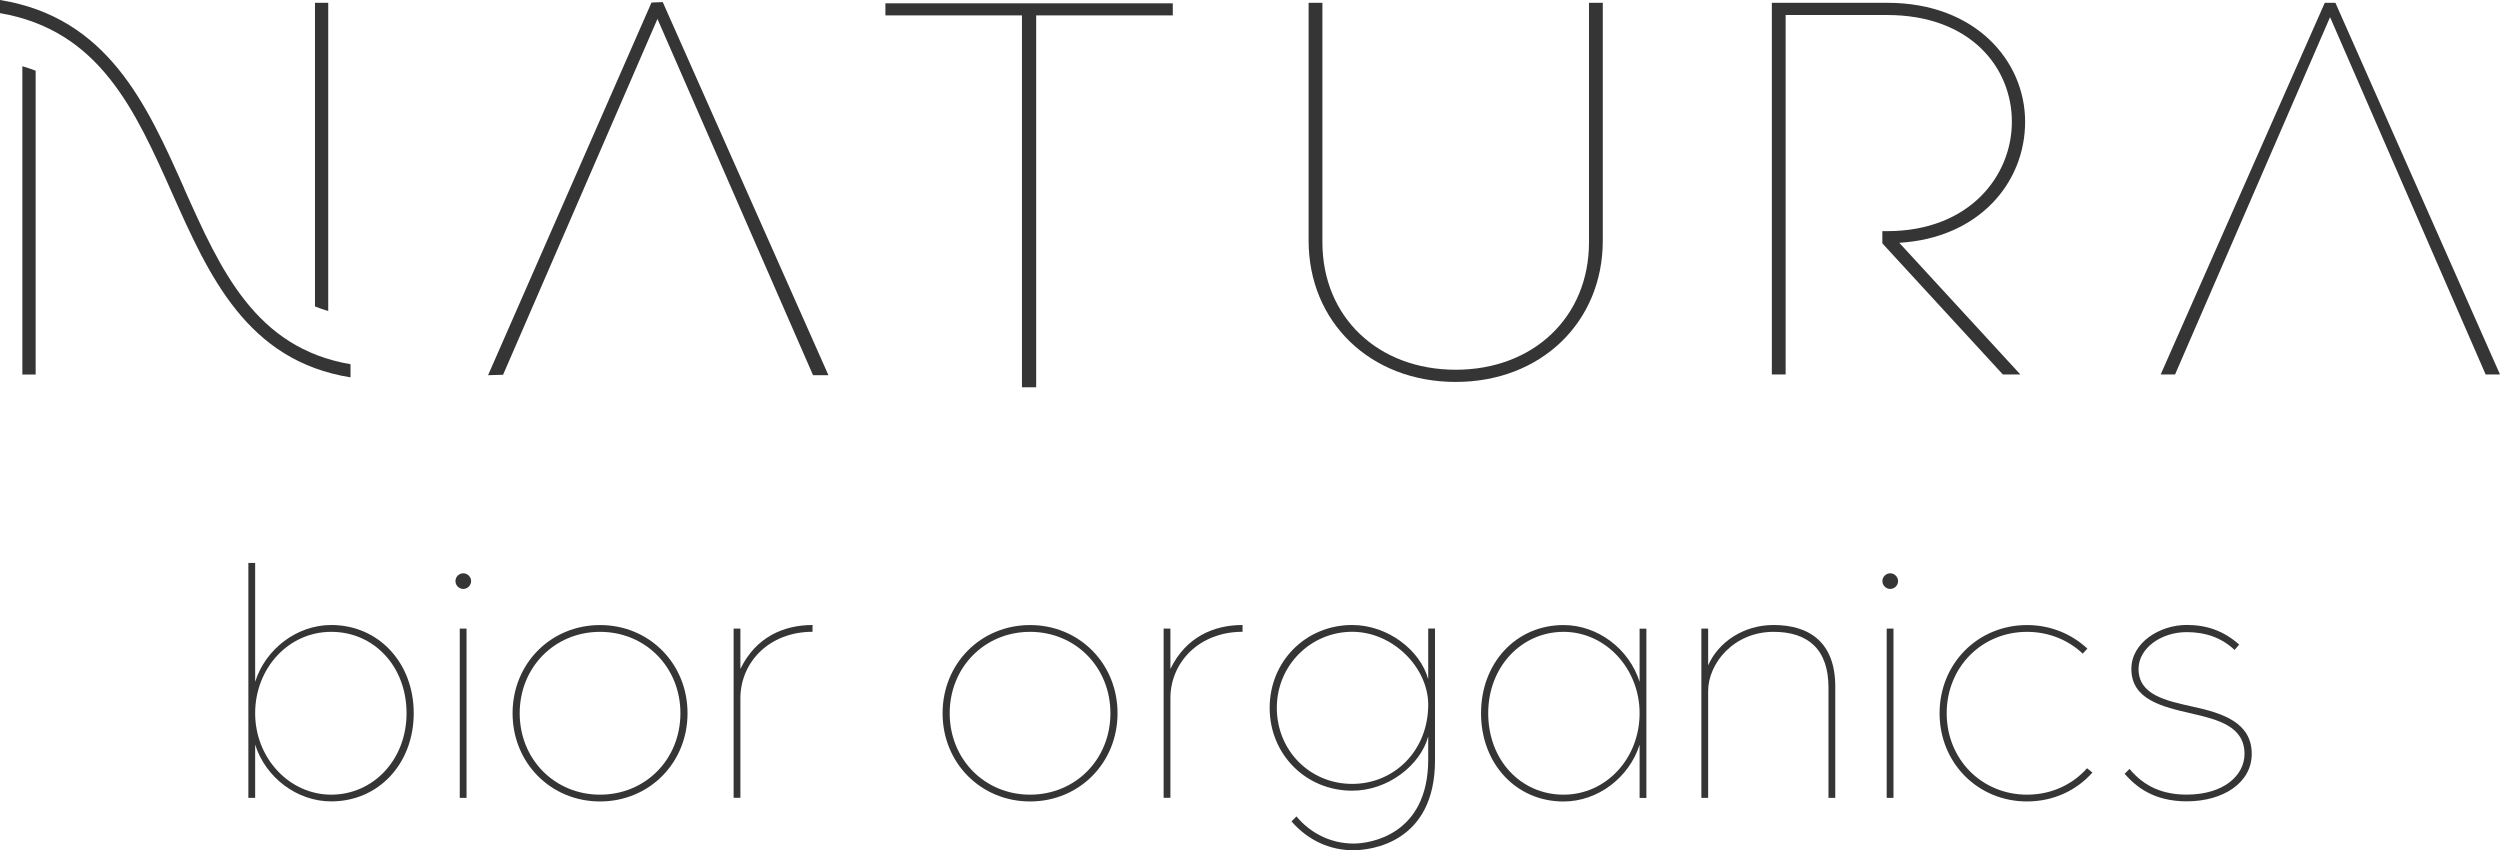
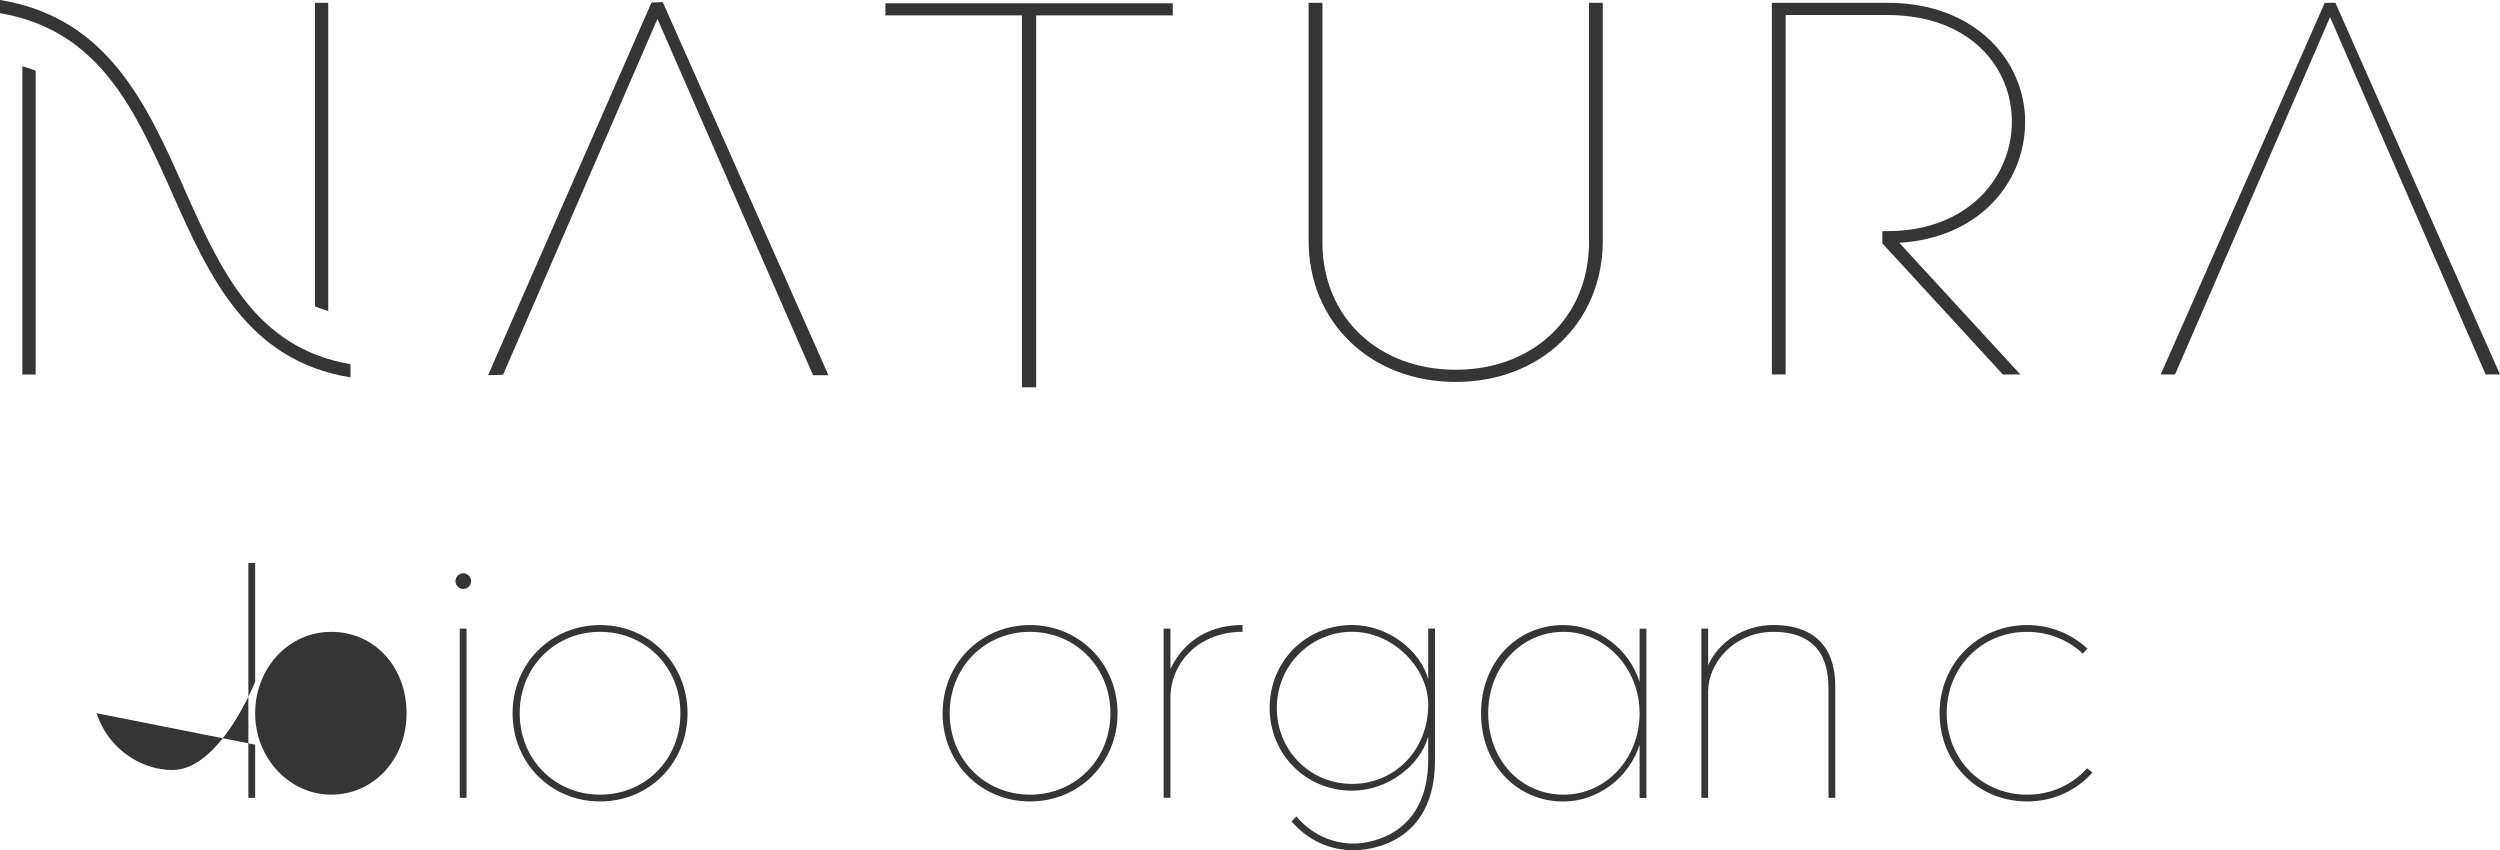
<svg xmlns="http://www.w3.org/2000/svg" id="Layer_2" data-name="Layer 2" viewBox="0 0 452.96 154.07">
  <defs>
    <style>
      .cls-1 {
        fill: #353535;
      }
    </style>
  </defs>
  <g id="layout">
    <g>
      <g>
        <g>
          <path class="cls-1" d="m170.78,129.23c0-8.99,6.92-15.98,15.85-15.98s15.85,6.99,15.85,15.98-6.92,15.98-15.85,15.98-15.85-6.99-15.85-15.98Zm30.41,0c0-8.35-6.34-14.75-14.56-14.75s-14.56,6.41-14.56,14.75,6.34,14.75,14.56,14.75,14.56-6.4,14.56-14.75Z" />
          <path class="cls-1" d="m210.83,113.89h1.23v7.31c2.78-5.76,7.83-7.96,13.07-7.96v1.23c-7.89,0-13.07,5.56-13.07,12.03v18.05h-1.23v-30.67Z" />
          <path class="cls-1" d="m233.99,148.83l.91-.91c2.46,2.98,6.15,4.92,10.35,4.92,2.91,0,13.52-1.49,13.52-15.27v-4.14c-1.42,5.24-7.31,9.83-13.78,9.83-8.41,0-14.95-6.6-14.95-15.01s6.53-15.01,14.95-15.01c6.47,0,12.36,4.59,13.78,9.83v-9.19h1.23v23.87c0,15.07-11.77,16.3-14.82,16.3-4.27,0-8.22-1.81-11.19-5.24Zm24.78-21.16c0-6.66-6.34-13.2-13.78-13.2s-13.65,6.02-13.65,13.78,6.02,13.78,13.65,13.78,13.78-6.02,13.78-14.36Z" />
          <path class="cls-1" d="m268.34,129.23c0-9.12,6.34-15.98,14.95-15.98,6.21,0,11.9,4.33,13.78,10.29v-9.64h1.23v30.67h-1.23v-9.64c-1.88,5.95-7.57,10.29-13.78,10.29-8.6,0-14.95-6.86-14.95-15.98Zm28.73,0c0-8.15-6.21-14.75-13.78-14.75s-13.65,6.28-13.65,14.75,5.89,14.75,13.65,14.75,13.78-6.6,13.78-14.75Z" />
          <path class="cls-1" d="m308.26,113.89h1.23v6.66c1.88-4.27,6.47-7.31,11.84-7.31,6.53,0,11.19,3.17,11.19,11.13v20.19h-1.23v-19.99c0-6.92-3.69-10.09-9.96-10.09-7.18,0-11.84,5.69-11.84,10.74v19.34h-1.23v-30.67Z" />
-           <path class="cls-1" d="m341.06,105.29c0-.78.65-1.42,1.42-1.42s1.42.65,1.42,1.42-.65,1.42-1.42,1.42-1.42-.65-1.42-1.42Zm.78,8.6h1.23v30.67h-1.23v-30.67Z" />
          <path class="cls-1" d="m351.42,129.23c0-8.99,6.92-15.98,15.85-15.98,4.27,0,8.09,1.62,10.93,4.27l-.84.91c-2.59-2.46-6.15-3.95-10.09-3.95-8.22,0-14.56,6.41-14.56,14.75s6.34,14.75,14.56,14.75c4.4,0,8.22-1.81,10.87-4.79l.97.78c-2.85,3.23-7.05,5.24-11.84,5.24-8.93,0-15.85-6.99-15.85-15.98Z" />
-           <path class="cls-1" d="m384.93,140.22l.91-.91c2.72,3.3,6.15,4.66,10.35,4.66,6.73,0,10.48-3.49,10.48-7.38,0-4.98-4.79-6.21-9.57-7.31-5.37-1.23-10.93-2.52-10.93-8.09,0-4.79,5.18-7.96,10.03-7.96,3.56,0,6.66,1.03,9.51,3.56l-.84.97c-2.33-2.2-5.24-3.23-8.67-3.23-4.72,0-8.73,2.98-8.73,6.66,0,4.72,4.92,5.76,9.9,6.86,5.31,1.16,10.61,2.85,10.61,8.54,0,5.24-5.18,8.6-11.77,8.6-6.08,0-9.25-2.72-11.26-4.98Z" />
        </g>
        <g>
-           <path class="cls-1" d="m46.23,134.92v9.64h-1.23v-42.57h1.23v21.54c1.88-5.95,7.57-10.29,13.78-10.29,8.6,0,14.95,6.86,14.95,15.98s-6.34,15.98-14.95,15.98c-6.21,0-11.9-4.33-13.78-10.29Zm27.43-5.69c0-8.48-5.89-14.75-13.65-14.75s-13.78,6.6-13.78,14.75,6.21,14.75,13.78,14.75,13.65-6.28,13.65-14.75Z" />
+           <path class="cls-1" d="m46.23,134.92v9.64h-1.23v-42.57h1.23v21.54s-6.34,15.98-14.95,15.98c-6.21,0-11.9-4.33-13.78-10.29Zm27.43-5.69c0-8.48-5.89-14.75-13.65-14.75s-13.78,6.6-13.78,14.75,6.21,14.75,13.78,14.75,13.65-6.28,13.65-14.75Z" />
          <path class="cls-1" d="m82.52,105.29c0-.78.65-1.42,1.42-1.42s1.42.65,1.42,1.42-.65,1.42-1.42,1.42-1.42-.65-1.42-1.42Zm.78,8.6h1.23v30.67h-1.23v-30.67Z" />
          <path class="cls-1" d="m92.87,129.23c0-8.99,6.92-15.98,15.85-15.98s15.85,6.99,15.85,15.98-6.92,15.98-15.85,15.98-15.85-6.99-15.85-15.98Zm30.41,0c0-8.35-6.34-14.75-14.56-14.75s-14.56,6.41-14.56,14.75,6.34,14.75,14.56,14.75,14.56-6.4,14.56-14.75Z" />
-           <path class="cls-1" d="m132.92,113.89h1.23v7.31c2.78-5.76,7.83-7.96,13.07-7.96v1.23c-7.89,0-13.07,5.56-13.07,12.03v18.05h-1.23v-30.67Z" />
        </g>
      </g>
      <g>
        <path class="cls-1" d="m212.48,2.79h-24.74v67.38h-2.58V2.79h-24.74V.6h52.07v2.19Z" />
        <polygon class="cls-1" points="147.31 67.98 119.12 3.43 91.15 67.9 88.43 67.98 118.04 .46 120.08 .38 150.1 67.98 147.31 67.98" />
        <g>
          <path class="cls-1" d="m394.08,67.85h-2.6L421.21.51h1.93l29.82,67.34h-2.6L422.17,3.11l-28.09,64.75Z" />
          <path class="cls-1" d="m237.1.51h2.5v43.39c0,13.56,10.1,23.09,24.15,23.09s24.15-9.52,24.15-23.09V.51h2.5v43.1c0,14.72-11.16,25.59-26.65,25.59s-26.65-10.87-26.65-25.59V.51Z" />
          <path class="cls-1" d="m341.04,41.88h.87c14.91,0,22.61-10.01,22.61-19.82s-7.5-19.34-22.61-19.34h-18.38v65.13h-2.5V.51h20.97c15.87,0,24.92,10.49,24.92,21.55s-8.37,21.07-22.8,21.93l21.94,23.86h-3.17l-21.84-23.76v-2.21Z" />
        </g>
        <g>
          <g>
            <path class="cls-1" d="m59.47,56.36V.51h-2.4v55.01c.77.31,1.58.59,2.4.84Z" />
            <path class="cls-1" d="m4.05,12v55.86h2.41V12.81c-.77-.3-1.58-.57-2.41-.81Z" />
          </g>
          <path class="cls-1" d="m33.36,34.11C26.58,18.89,19.54,3.17,0,0v2.38c18,3.1,24.44,17.47,31.22,32.69,6.64,14.91,13.53,30.3,32.29,33.3v-2.38c-17.22-2.94-23.52-16.99-30.16-31.87Z" />
        </g>
      </g>
    </g>
  </g>
</svg>